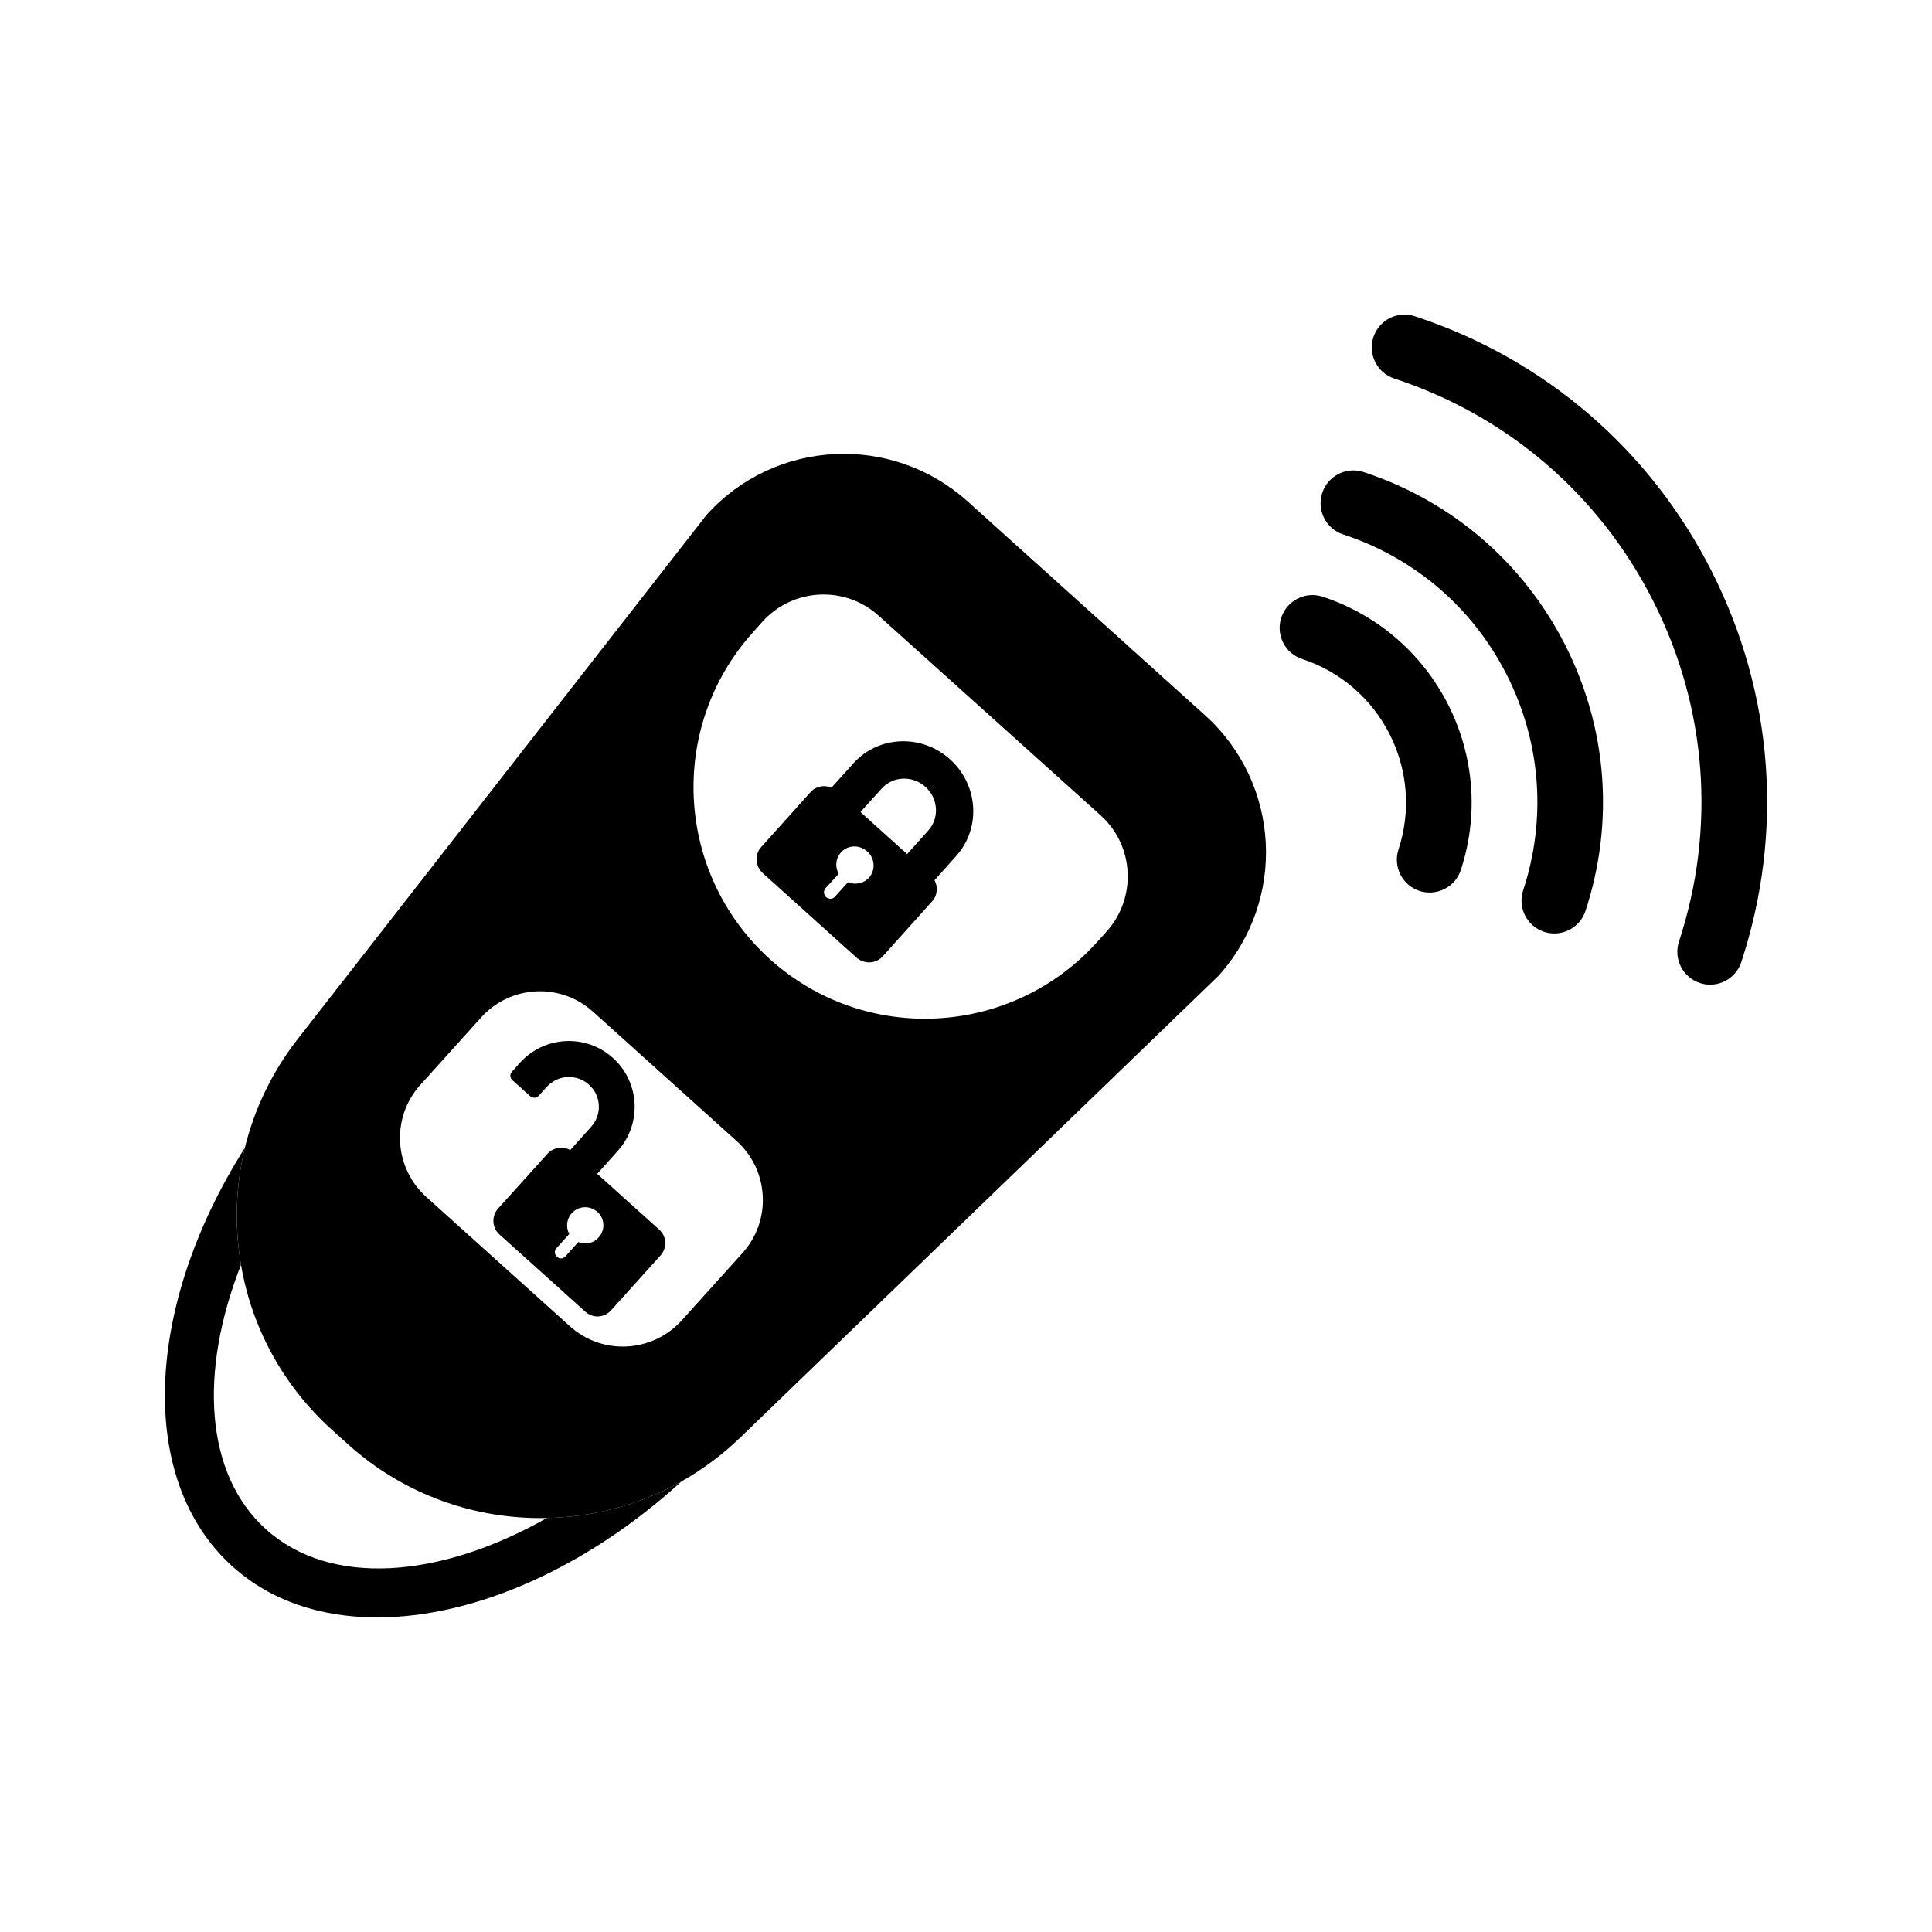
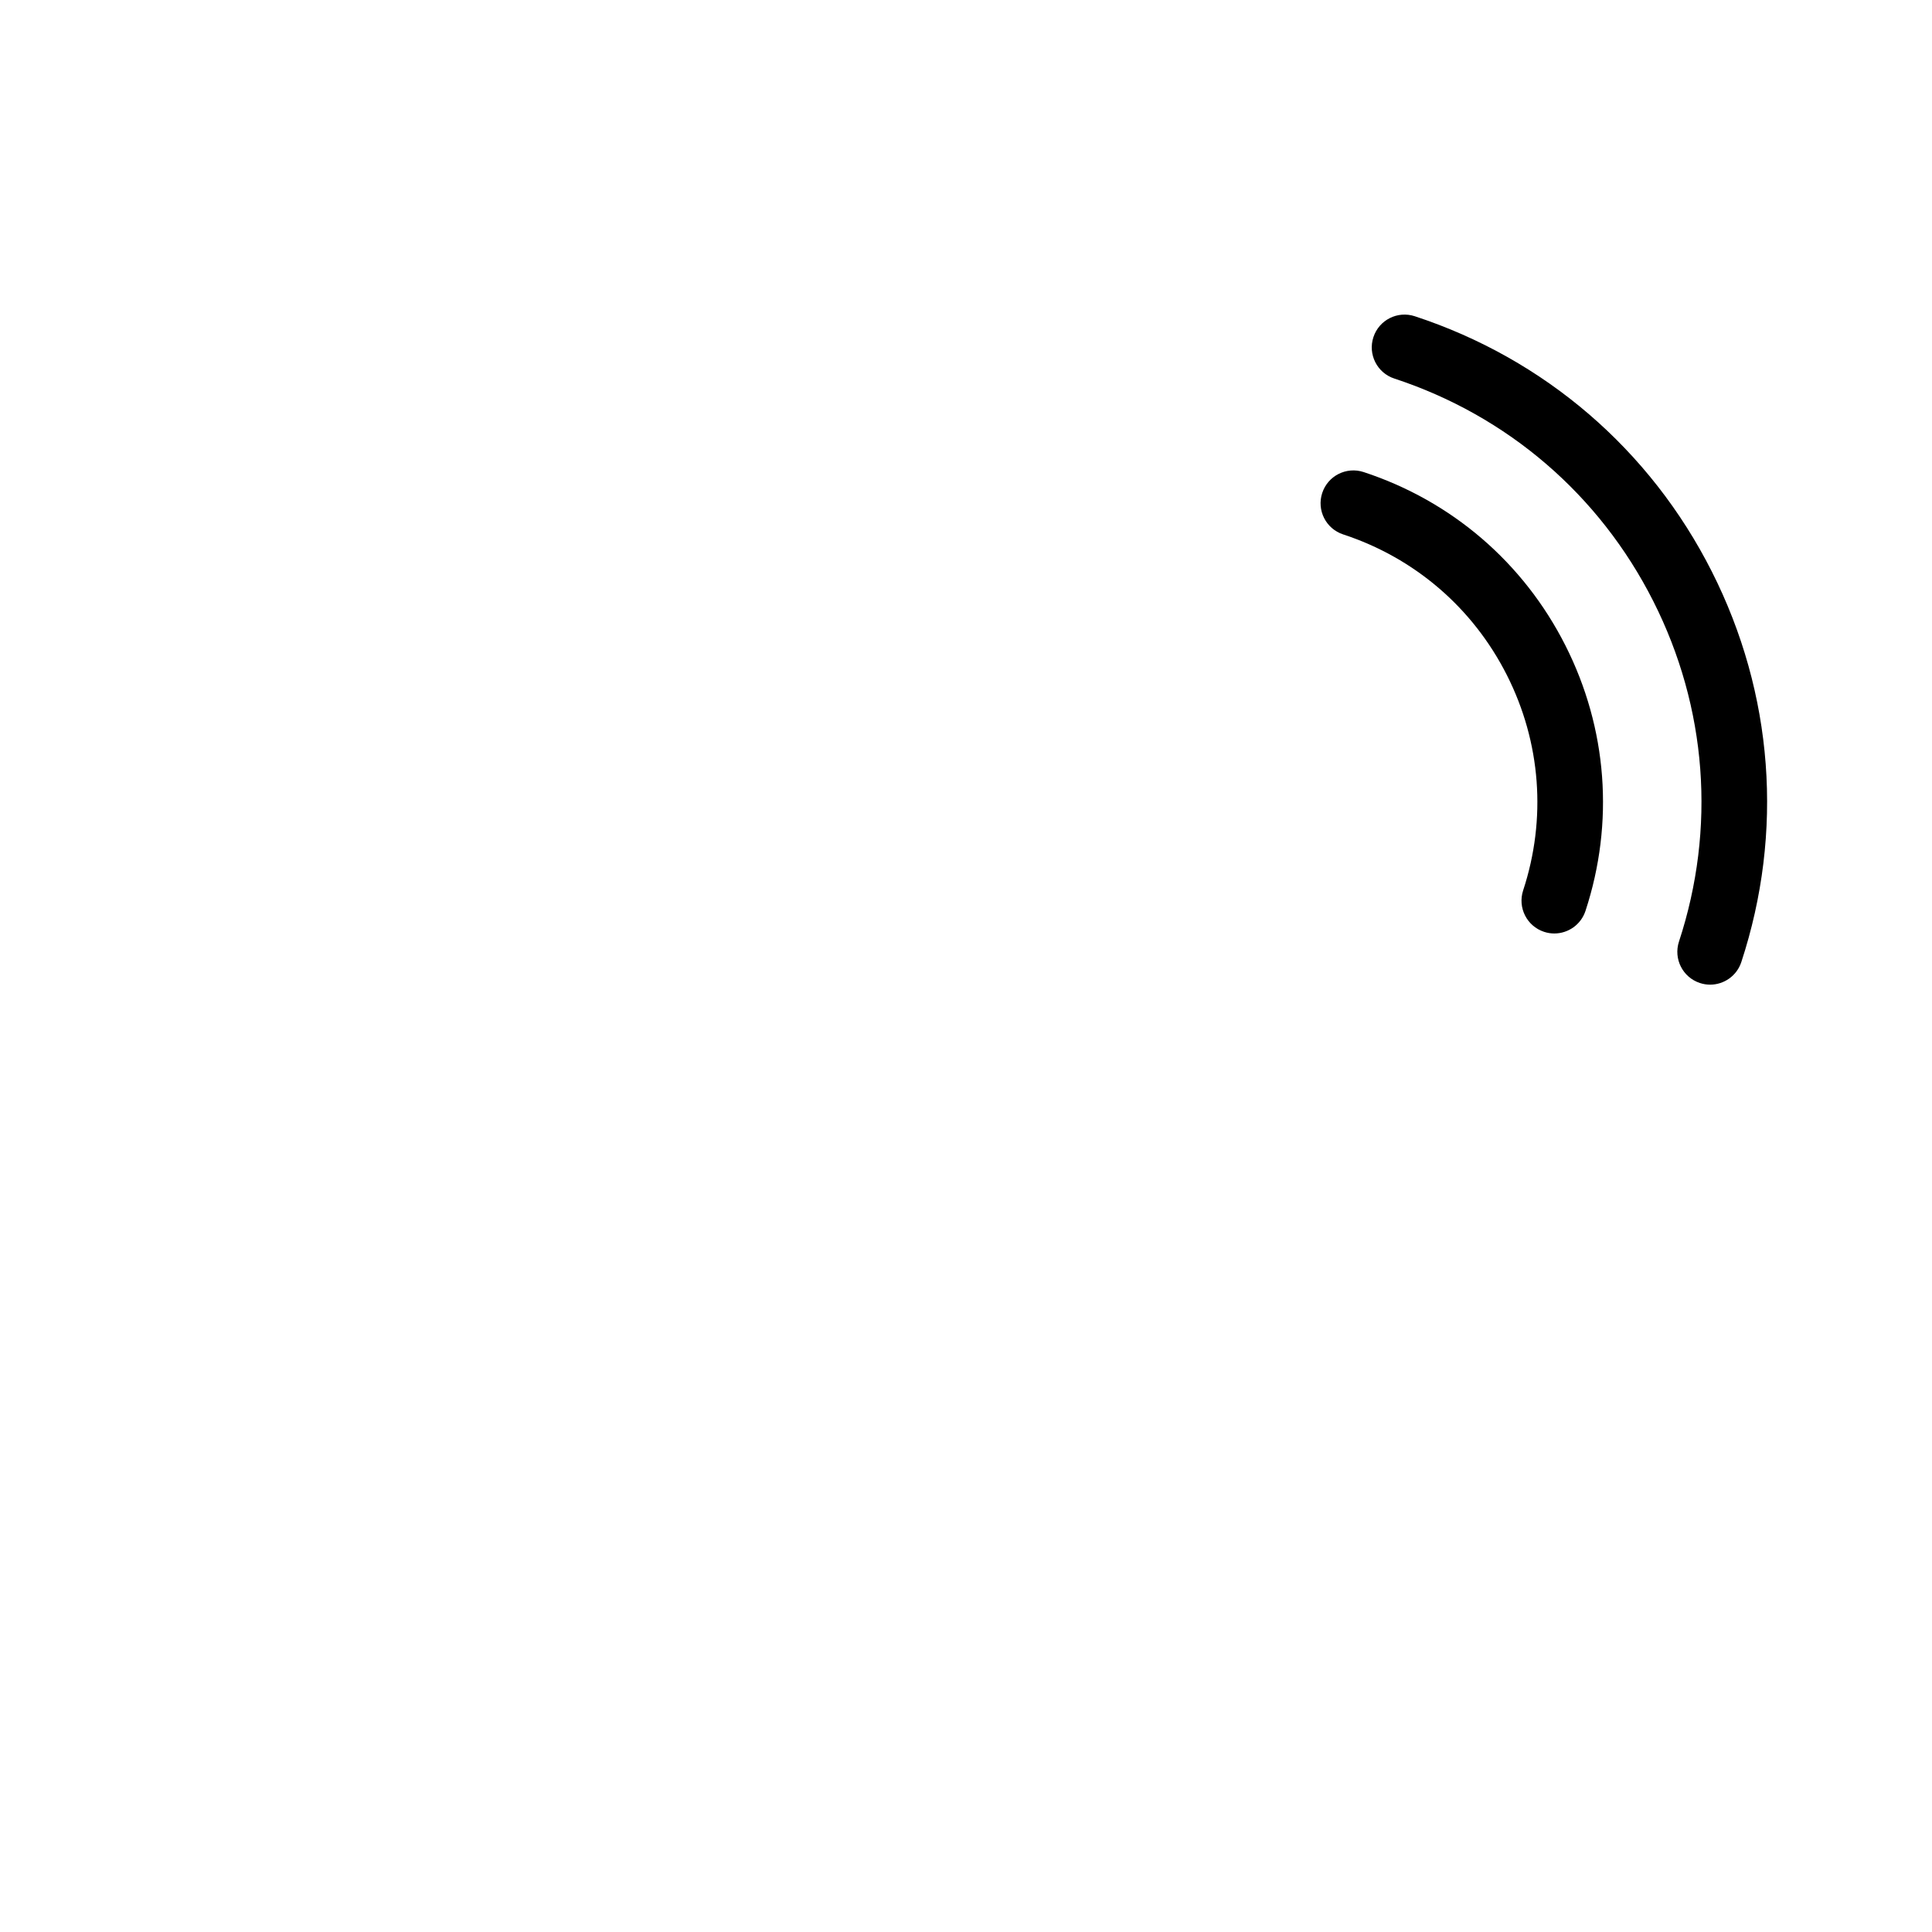
<svg xmlns="http://www.w3.org/2000/svg" xmlns:ns1="http://www.serif.com/" width="100%" height="100%" viewBox="0 0 96 96" version="1.1" xml:space="preserve" style="fill-rule:evenodd;clip-rule:evenodd;stroke-linejoin:round;stroke-miterlimit:2;">
  <g transform="matrix(1,0,0,1,-756,-5.68434e-14)">
    <g id="Page-8" ns1:id="Page 8" transform="matrix(1,0,0,1,756,5.68434e-14)">
      <rect x="0" y="0" width="96" height="96" style="fill:none;" />
      <g id="Guidelines">
        <g transform="matrix(1,0,0,1,29.745,55.388)">
-           <path d="M0,6.1C-0.26,6.4 -0.67,6.47 -1.01,6.33L-1.65,7.04C-1.76,7.17 -1.95,7.18 -2.07,7.06C-2.2,6.95 -2.21,6.77 -2.1,6.64L-1.46,5.93C-1.63,5.6 -1.6,5.19 -1.34,4.9C-1,4.52 -0.43,4.5 -0.06,4.83C0.31,5.16 0.34,5.73 0,6.1M3.16,5.88C3.11,5.82 3.07,5.76 3.01,5.71L-0.07,2.94L0.95,1.8C2.16,0.46 2.05,-1.62 0.71,-2.82C-0.63,-4.03 -2.7,-3.92 -3.91,-2.58L-4.31,-2.13C-4.42,-2.01 -4.41,-1.83 -4.29,-1.72L-3.4,-0.92C-3.28,-0.81 -3.09,-0.82 -2.979,-0.94L-2.58,-1.38C-2.03,-1.99 -1.09,-2.04 -0.479,-1.49C0.13,-0.95 0.18,-0.01 -0.37,0.6L-1.41,1.76C-1.78,1.55 -2.24,1.62 -2.54,1.94L-5,4.67C-5.28,4.99 -5.3,5.45 -5.07,5.79C-5.03,5.85 -4.979,5.9 -4.93,5.95L-0.66,9.79C-0.29,10.13 0.28,10.1 0.62,9.72L3.08,6.99C3.36,6.67 3.38,6.22 3.16,5.88" style="fill-rule:nonzero;" />
-         </g>
+           </g>
        <g transform="matrix(1,0,0,1,46.125,55.759)">
-           <path d="M0,-14.49L-1.05,-13.32L-3.37,-15.41L-2.32,-16.57C-1.76,-17.2 -0.78,-17.24 -0.14,-16.66C0.5,-16.09 0.561,-15.11 0,-14.49M-2.95,-12.14C-3.22,-11.85 -3.64,-11.78 -3.99,-11.92L-4.64,-11.2C-4.75,-11.07 -4.95,-11.07 -5.08,-11.18C-5.2,-11.3 -5.22,-11.49 -5.109,-11.62L-4.45,-12.34C-4.64,-12.68 -4.609,-13.1 -4.34,-13.4C-4,-13.78 -3.42,-13.8 -3.03,-13.45C-2.649,-13.11 -2.609,-12.52 -2.95,-12.14M1.08,-18.03C-0.33,-19.3 -2.479,-19.21 -3.72,-17.83L-4.81,-16.62C-5.16,-16.77 -5.58,-16.7 -5.85,-16.4L-8.3,-13.67C-8.64,-13.3 -8.6,-12.71 -8.22,-12.37L-3.57,-8.18C-3.189,-7.84 -2.6,-7.86 -2.26,-8.24L0.19,-10.97C0.46,-11.26 0.49,-11.69 0.311,-12.02L1.391,-13.23C2.63,-14.61 2.49,-16.76 1.08,-18.03M0,-14.49L-1.05,-13.32L-3.37,-15.41L-2.32,-16.57C-1.76,-17.2 -0.78,-17.24 -0.14,-16.66C0.5,-16.09 0.561,-15.11 0,-14.49M-2.95,-12.14C-3.22,-11.85 -3.64,-11.78 -3.99,-11.92L-4.64,-11.2C-4.75,-11.07 -4.95,-11.07 -5.08,-11.18C-5.2,-11.3 -5.22,-11.49 -5.109,-11.62L-4.45,-12.34C-4.64,-12.68 -4.609,-13.1 -4.34,-13.4C-4,-13.78 -3.42,-13.8 -3.03,-13.45C-2.649,-13.11 -2.609,-12.52 -2.95,-12.14M1.08,-18.03C-0.33,-19.3 -2.479,-19.21 -3.72,-17.83L-4.81,-16.62C-5.16,-16.77 -5.58,-16.7 -5.85,-16.4L-8.3,-13.67C-8.64,-13.3 -8.6,-12.71 -8.22,-12.37L-3.57,-8.18C-3.189,-7.84 -2.6,-7.86 -2.26,-8.24L0.19,-10.97C0.46,-11.26 0.49,-11.69 0.311,-12.02L1.391,-13.23C2.63,-14.61 2.49,-16.76 1.08,-18.03M0,-14.49L-1.05,-13.32L-3.37,-15.41L-2.32,-16.57C-1.76,-17.2 -0.78,-17.24 -0.14,-16.66C0.5,-16.09 0.561,-15.11 0,-14.49M-2.95,-12.14C-3.22,-11.85 -3.64,-11.78 -3.99,-11.92L-4.64,-11.2C-4.75,-11.07 -4.95,-11.07 -5.08,-11.18C-5.2,-11.3 -5.22,-11.49 -5.109,-11.62L-4.45,-12.34C-4.64,-12.68 -4.609,-13.1 -4.34,-13.4C-4,-13.78 -3.42,-13.8 -3.03,-13.45C-2.649,-13.11 -2.609,-12.52 -2.95,-12.14M1.08,-18.03C-0.33,-19.3 -2.479,-19.21 -3.72,-17.83L-4.81,-16.62C-5.16,-16.77 -5.58,-16.7 -5.85,-16.4L-8.3,-13.67C-8.64,-13.3 -8.6,-12.71 -8.22,-12.37L-3.57,-8.18C-3.189,-7.84 -2.6,-7.86 -2.26,-8.24L0.19,-10.97C0.46,-11.26 0.49,-11.69 0.311,-12.02L1.391,-13.23C2.63,-14.61 2.49,-16.76 1.08,-18.03M0,-14.49L-1.05,-13.32L-3.37,-15.41L-2.32,-16.57C-1.76,-17.2 -0.78,-17.24 -0.14,-16.66C0.5,-16.09 0.561,-15.11 0,-14.49M-2.95,-12.14C-3.22,-11.85 -3.64,-11.78 -3.99,-11.92L-4.64,-11.2C-4.75,-11.07 -4.95,-11.07 -5.08,-11.18C-5.2,-11.3 -5.22,-11.49 -5.109,-11.62L-4.45,-12.34C-4.64,-12.68 -4.609,-13.1 -4.34,-13.4C-4,-13.78 -3.42,-13.8 -3.03,-13.45C-2.649,-13.11 -2.609,-12.52 -2.95,-12.14M1.08,-18.03C-0.33,-19.3 -2.479,-19.21 -3.72,-17.83L-4.81,-16.62C-5.16,-16.77 -5.58,-16.7 -5.85,-16.4L-8.3,-13.67C-8.64,-13.3 -8.6,-12.71 -8.22,-12.37L-3.57,-8.18C-3.189,-7.84 -2.6,-7.86 -2.26,-8.24L0.19,-10.97C0.46,-11.26 0.49,-11.69 0.311,-12.02L1.391,-13.23C2.63,-14.61 2.49,-16.76 1.08,-18.03M0,-14.49L-1.05,-13.32L-3.37,-15.41L-2.32,-16.57C-1.76,-17.2 -0.78,-17.24 -0.14,-16.66C0.5,-16.09 0.561,-15.11 0,-14.49M-2.95,-12.14C-3.22,-11.85 -3.64,-11.78 -3.99,-11.92L-4.64,-11.2C-4.75,-11.07 -4.95,-11.07 -5.08,-11.18C-5.2,-11.3 -5.22,-11.49 -5.109,-11.62L-4.45,-12.34C-4.64,-12.68 -4.609,-13.1 -4.34,-13.4C-4,-13.78 -3.42,-13.8 -3.03,-13.45C-2.649,-13.11 -2.609,-12.52 -2.95,-12.14M1.08,-18.03C-0.33,-19.3 -2.479,-19.21 -3.72,-17.83L-4.81,-16.62C-5.16,-16.77 -5.58,-16.7 -5.85,-16.4L-8.3,-13.67C-8.64,-13.3 -8.6,-12.71 -8.22,-12.37L-3.57,-8.18C-3.189,-7.84 -2.6,-7.86 -2.26,-8.24L0.19,-10.97C0.46,-11.26 0.49,-11.69 0.311,-12.02L1.391,-13.23C2.63,-14.61 2.49,-16.76 1.08,-18.03M0,-14.49L-1.05,-13.32L-3.37,-15.41L-2.32,-16.57C-1.76,-17.2 -0.78,-17.24 -0.14,-16.66C0.5,-16.09 0.561,-15.11 0,-14.49M-2.95,-12.14C-3.22,-11.85 -3.64,-11.78 -3.99,-11.92L-4.64,-11.2C-4.75,-11.07 -4.95,-11.07 -5.08,-11.18C-5.2,-11.3 -5.22,-11.49 -5.109,-11.62L-4.45,-12.34C-4.64,-12.68 -4.609,-13.1 -4.34,-13.4C-4,-13.78 -3.42,-13.8 -3.03,-13.45C-2.649,-13.11 -2.609,-12.52 -2.95,-12.14M1.08,-18.03C-0.33,-19.3 -2.479,-19.21 -3.72,-17.83L-4.81,-16.62C-5.16,-16.77 -5.58,-16.7 -5.85,-16.4L-8.3,-13.67C-8.64,-13.3 -8.6,-12.71 -8.22,-12.37L-3.57,-8.18C-3.189,-7.84 -2.6,-7.86 -2.26,-8.24L0.19,-10.97C0.46,-11.26 0.49,-11.69 0.311,-12.02L1.391,-13.23C2.63,-14.61 2.49,-16.76 1.08,-18.03M0,-14.49L-1.05,-13.32L-3.37,-15.41L-2.32,-16.57C-1.76,-17.2 -0.78,-17.24 -0.14,-16.66C0.5,-16.09 0.561,-15.11 0,-14.49M-2.95,-12.14C-3.22,-11.85 -3.64,-11.78 -3.99,-11.92L-4.64,-11.2C-4.75,-11.07 -4.95,-11.07 -5.08,-11.18C-5.2,-11.3 -5.22,-11.49 -5.109,-11.62L-4.45,-12.34C-4.64,-12.68 -4.609,-13.1 -4.34,-13.4C-4,-13.78 -3.42,-13.8 -3.03,-13.45C-2.649,-13.11 -2.609,-12.52 -2.95,-12.14M1.08,-18.03C-0.33,-19.3 -2.479,-19.21 -3.72,-17.83L-4.81,-16.62C-5.16,-16.77 -5.58,-16.7 -5.85,-16.4L-8.3,-13.67C-8.64,-13.3 -8.6,-12.71 -8.22,-12.37L-3.57,-8.18C-3.189,-7.84 -2.6,-7.86 -2.26,-8.24L0.19,-10.97C0.46,-11.26 0.49,-11.69 0.311,-12.02L1.391,-13.23C2.63,-14.61 2.49,-16.76 1.08,-18.03M0,-14.49L-1.05,-13.32L-3.37,-15.41L-2.32,-16.57C-1.76,-17.2 -0.78,-17.24 -0.14,-16.66C0.5,-16.09 0.561,-15.11 0,-14.49M-2.95,-12.14C-3.22,-11.85 -3.64,-11.78 -3.99,-11.92L-4.64,-11.2C-4.75,-11.07 -4.95,-11.07 -5.08,-11.18C-5.2,-11.3 -5.22,-11.49 -5.109,-11.62L-4.45,-12.34C-4.64,-12.68 -4.609,-13.1 -4.34,-13.4C-4,-13.78 -3.42,-13.8 -3.03,-13.45C-2.649,-13.11 -2.609,-12.52 -2.95,-12.14M1.08,-18.03C-0.33,-19.3 -2.479,-19.21 -3.72,-17.83L-4.81,-16.62C-5.16,-16.77 -5.58,-16.7 -5.85,-16.4L-8.3,-13.67C-8.64,-13.3 -8.6,-12.71 -8.22,-12.37L-3.57,-8.18C-3.189,-7.84 -2.6,-7.86 -2.26,-8.24L0.19,-10.97C0.46,-11.26 0.49,-11.69 0.311,-12.02L1.391,-13.23C2.63,-14.61 2.49,-16.76 1.08,-18.03M0,-14.49L-1.05,-13.32L-3.37,-15.41L-2.32,-16.57C-1.76,-17.2 -0.78,-17.24 -0.14,-16.66C0.5,-16.09 0.561,-15.11 0,-14.49M-2.95,-12.14C-3.22,-11.85 -3.64,-11.78 -3.99,-11.92L-4.64,-11.2C-4.75,-11.07 -4.95,-11.07 -5.08,-11.18C-5.2,-11.3 -5.22,-11.49 -5.109,-11.62L-4.45,-12.34C-4.64,-12.68 -4.609,-13.1 -4.34,-13.4C-4,-13.78 -3.42,-13.8 -3.03,-13.45C-2.649,-13.11 -2.609,-12.52 -2.95,-12.14M1.08,-18.03C-0.33,-19.3 -2.479,-19.21 -3.72,-17.83L-4.81,-16.62C-5.16,-16.77 -5.58,-16.7 -5.85,-16.4L-8.3,-13.67C-8.64,-13.3 -8.6,-12.71 -8.22,-12.37L-3.57,-8.18C-3.189,-7.84 -2.6,-7.86 -2.26,-8.24L0.19,-10.97C0.46,-11.26 0.49,-11.69 0.311,-12.02L1.391,-13.23C2.63,-14.61 2.49,-16.76 1.08,-18.03M0,-14.49L-1.05,-13.32L-3.37,-15.41L-2.32,-16.57C-1.76,-17.2 -0.78,-17.24 -0.14,-16.66C0.5,-16.09 0.561,-15.11 0,-14.49M-2.95,-12.14C-3.22,-11.85 -3.64,-11.78 -3.99,-11.92L-4.64,-11.2C-4.75,-11.07 -4.95,-11.07 -5.08,-11.18C-5.2,-11.3 -5.22,-11.49 -5.109,-11.62L-4.45,-12.34C-4.64,-12.68 -4.609,-13.1 -4.34,-13.4C-4,-13.78 -3.42,-13.8 -3.03,-13.45C-2.649,-13.11 -2.609,-12.52 -2.95,-12.14M1.08,-18.03C-0.33,-19.3 -2.479,-19.21 -3.72,-17.83L-4.81,-16.62C-5.16,-16.77 -5.58,-16.7 -5.85,-16.4L-8.3,-13.67C-8.64,-13.3 -8.6,-12.71 -8.22,-12.37L-3.57,-8.18C-3.189,-7.84 -2.6,-7.86 -2.26,-8.24L0.19,-10.97C0.46,-11.26 0.49,-11.69 0.311,-12.02L1.391,-13.23C2.63,-14.61 2.49,-16.76 1.08,-18.03M0,-14.49L-1.05,-13.32L-3.37,-15.41L-2.32,-16.57C-1.76,-17.2 -0.78,-17.24 -0.14,-16.66C0.5,-16.09 0.561,-15.11 0,-14.49M-2.95,-12.14C-3.22,-11.85 -3.64,-11.78 -3.99,-11.92L-4.64,-11.2C-4.75,-11.07 -4.95,-11.07 -5.08,-11.18C-5.2,-11.3 -5.22,-11.49 -5.109,-11.62L-4.45,-12.34C-4.64,-12.68 -4.609,-13.1 -4.34,-13.4C-4,-13.78 -3.42,-13.8 -3.03,-13.45C-2.649,-13.11 -2.609,-12.52 -2.95,-12.14M1.08,-18.03C-0.33,-19.3 -2.479,-19.21 -3.72,-17.83L-4.81,-16.62C-5.16,-16.77 -5.58,-16.7 -5.85,-16.4L-8.3,-13.67C-8.64,-13.3 -8.6,-12.71 -8.22,-12.37L-3.57,-8.18C-3.189,-7.84 -2.6,-7.86 -2.26,-8.24L0.19,-10.97C0.46,-11.26 0.49,-11.69 0.311,-12.02L1.391,-13.23C2.63,-14.61 2.49,-16.76 1.08,-18.03M0,-14.49L-1.05,-13.32L-3.37,-15.41L-2.32,-16.57C-1.76,-17.2 -0.78,-17.24 -0.14,-16.66C0.5,-16.09 0.561,-15.11 0,-14.49M-2.95,-12.14C-3.22,-11.85 -3.64,-11.78 -3.99,-11.92L-4.64,-11.2C-4.75,-11.07 -4.95,-11.07 -5.08,-11.18C-5.2,-11.3 -5.22,-11.49 -5.109,-11.62L-4.45,-12.34C-4.64,-12.68 -4.609,-13.1 -4.34,-13.4C-4,-13.78 -3.42,-13.8 -3.03,-13.45C-2.649,-13.11 -2.609,-12.52 -2.95,-12.14M1.08,-18.03C-0.33,-19.3 -2.479,-19.21 -3.72,-17.83L-4.81,-16.62C-5.16,-16.77 -5.58,-16.7 -5.85,-16.4L-8.3,-13.67C-8.64,-13.3 -8.6,-12.71 -8.22,-12.37L-3.57,-8.18C-3.189,-7.84 -2.6,-7.86 -2.26,-8.24L0.19,-10.97C0.46,-11.26 0.49,-11.69 0.311,-12.02L1.391,-13.23C2.63,-14.61 2.49,-16.76 1.08,-18.03M0,-14.49L-1.05,-13.32L-3.37,-15.41L-2.32,-16.57C-1.76,-17.2 -0.78,-17.24 -0.14,-16.66C0.5,-16.09 0.561,-15.11 0,-14.49M-2.95,-12.14C-3.22,-11.85 -3.64,-11.78 -3.99,-11.92L-4.64,-11.2C-4.75,-11.07 -4.95,-11.07 -5.08,-11.18C-5.2,-11.3 -5.22,-11.49 -5.109,-11.62L-4.45,-12.34C-4.64,-12.68 -4.609,-13.1 -4.34,-13.4C-4,-13.78 -3.42,-13.8 -3.03,-13.45C-2.649,-13.11 -2.609,-12.52 -2.95,-12.14M1.08,-18.03C-0.33,-19.3 -2.479,-19.21 -3.72,-17.83L-4.81,-16.62C-5.16,-16.77 -5.58,-16.7 -5.85,-16.4L-8.3,-13.67C-8.64,-13.3 -8.6,-12.71 -8.22,-12.37L-3.57,-8.18C-3.189,-7.84 -2.6,-7.86 -2.26,-8.24L0.19,-10.97C0.46,-11.26 0.49,-11.69 0.311,-12.02L1.391,-13.23C2.63,-14.61 2.49,-16.76 1.08,-18.03M0,-14.49L-1.05,-13.32L-3.37,-15.41L-2.32,-16.57C-1.76,-17.2 -0.78,-17.24 -0.14,-16.66C0.5,-16.09 0.561,-15.11 0,-14.49M-2.95,-12.14C-3.22,-11.85 -3.64,-11.78 -3.99,-11.92L-4.64,-11.2C-4.75,-11.07 -4.95,-11.07 -5.08,-11.18C-5.2,-11.3 -5.22,-11.49 -5.109,-11.62L-4.45,-12.34C-4.64,-12.68 -4.609,-13.1 -4.34,-13.4C-4,-13.78 -3.42,-13.8 -3.03,-13.45C-2.649,-13.11 -2.609,-12.52 -2.95,-12.14M1.08,-18.03C-0.33,-19.3 -2.479,-19.21 -3.72,-17.83L-4.81,-16.62C-5.16,-16.77 -5.58,-16.7 -5.85,-16.4L-8.3,-13.67C-8.64,-13.3 -8.6,-12.71 -8.22,-12.37L-3.57,-8.18C-3.189,-7.84 -2.6,-7.86 -2.26,-8.24L0.19,-10.97C0.46,-11.26 0.49,-11.69 0.311,-12.02L1.391,-13.23C2.63,-14.61 2.49,-16.76 1.08,-18.03M0,-14.49L-1.05,-13.32L-3.37,-15.41L-2.32,-16.57C-1.76,-17.2 -0.78,-17.24 -0.14,-16.66C0.5,-16.09 0.561,-15.11 0,-14.49M-2.95,-12.14C-3.22,-11.85 -3.64,-11.78 -3.99,-11.92L-4.64,-11.2C-4.75,-11.07 -4.95,-11.07 -5.08,-11.18C-5.2,-11.3 -5.22,-11.49 -5.109,-11.62L-4.45,-12.34C-4.64,-12.68 -4.609,-13.1 -4.34,-13.4C-4,-13.78 -3.42,-13.8 -3.03,-13.45C-2.649,-13.11 -2.609,-12.52 -2.95,-12.14M1.08,-18.03C-0.33,-19.3 -2.479,-19.21 -3.72,-17.83L-4.81,-16.62C-5.16,-16.77 -5.58,-16.7 -5.85,-16.4L-8.3,-13.67C-8.64,-13.3 -8.6,-12.71 -8.22,-12.37L-3.57,-8.18C-3.189,-7.84 -2.6,-7.86 -2.26,-8.24L0.19,-10.97C0.46,-11.26 0.49,-11.69 0.311,-12.02L1.391,-13.23C2.63,-14.61 2.49,-16.76 1.08,-18.03M0,-14.49L-1.05,-13.32L-3.37,-15.41L-2.32,-16.57C-1.76,-17.2 -0.78,-17.24 -0.14,-16.66C0.5,-16.09 0.561,-15.11 0,-14.49M-2.95,-12.14C-3.22,-11.85 -3.64,-11.78 -3.99,-11.92L-4.64,-11.2C-4.75,-11.07 -4.95,-11.07 -5.08,-11.18C-5.2,-11.3 -5.22,-11.49 -5.109,-11.62L-4.45,-12.34C-4.64,-12.68 -4.609,-13.1 -4.34,-13.4C-4,-13.78 -3.42,-13.8 -3.03,-13.45C-2.649,-13.11 -2.609,-12.52 -2.95,-12.14M1.08,-18.03C-0.33,-19.3 -2.479,-19.21 -3.72,-17.83L-4.81,-16.62C-5.16,-16.77 -5.58,-16.7 -5.85,-16.4L-8.3,-13.67C-8.64,-13.3 -8.6,-12.71 -8.22,-12.37L-3.57,-8.18C-3.189,-7.84 -2.6,-7.86 -2.26,-8.24L0.19,-10.97C0.46,-11.26 0.49,-11.69 0.311,-12.02L1.391,-13.23C2.63,-14.61 2.49,-16.76 1.08,-18.03M0,-14.49L-1.05,-13.32L-3.37,-15.41L-2.32,-16.57C-1.76,-17.2 -0.78,-17.24 -0.14,-16.66C0.5,-16.09 0.561,-15.11 0,-14.49M-2.95,-12.14C-3.22,-11.85 -3.64,-11.78 -3.99,-11.92L-4.64,-11.2C-4.75,-11.07 -4.95,-11.07 -5.08,-11.18C-5.2,-11.3 -5.22,-11.49 -5.109,-11.62L-4.45,-12.34C-4.64,-12.68 -4.609,-13.1 -4.34,-13.4C-4,-13.78 -3.42,-13.8 -3.03,-13.45C-2.649,-13.11 -2.609,-12.52 -2.95,-12.14M1.08,-18.03C-0.33,-19.3 -2.479,-19.21 -3.72,-17.83L-4.81,-16.62C-5.16,-16.77 -5.58,-16.7 -5.85,-16.4L-8.3,-13.67C-8.64,-13.3 -8.6,-12.71 -8.22,-12.37L-3.57,-8.18C-3.189,-7.84 -2.6,-7.86 -2.26,-8.24L0.19,-10.97C0.46,-11.26 0.49,-11.69 0.311,-12.02L1.391,-13.23C2.63,-14.61 2.49,-16.76 1.08,-18.03M0,-14.49L-1.05,-13.32L-3.37,-15.41L-2.32,-16.57C-1.76,-17.2 -0.78,-17.24 -0.14,-16.66C0.5,-16.09 0.561,-15.11 0,-14.49M-2.95,-12.14C-3.22,-11.85 -3.64,-11.78 -3.99,-11.92L-4.64,-11.2C-4.75,-11.07 -4.95,-11.07 -5.08,-11.18C-5.2,-11.3 -5.22,-11.49 -5.109,-11.62L-4.45,-12.34C-4.64,-12.68 -4.609,-13.1 -4.34,-13.4C-4,-13.78 -3.42,-13.8 -3.03,-13.45C-2.649,-13.11 -2.609,-12.52 -2.95,-12.14M1.08,-18.03C-0.33,-19.3 -2.479,-19.21 -3.72,-17.83L-4.81,-16.62C-5.16,-16.77 -5.58,-16.7 -5.85,-16.4L-8.3,-13.67C-8.64,-13.3 -8.6,-12.71 -8.22,-12.37L-3.57,-8.18C-3.189,-7.84 -2.6,-7.86 -2.26,-8.24L0.19,-10.97C0.46,-11.26 0.49,-11.69 0.311,-12.02L1.391,-13.23C2.63,-14.61 2.49,-16.76 1.08,-18.03M0,-14.49L-1.05,-13.32L-3.37,-15.41L-2.32,-16.57C-1.76,-17.2 -0.78,-17.24 -0.14,-16.66C0.5,-16.09 0.561,-15.11 0,-14.49M-2.95,-12.14C-3.22,-11.85 -3.64,-11.78 -3.99,-11.92L-4.64,-11.2C-4.75,-11.07 -4.95,-11.07 -5.08,-11.18C-5.2,-11.3 -5.22,-11.49 -5.109,-11.62L-4.45,-12.34C-4.64,-12.68 -4.609,-13.1 -4.34,-13.4C-4,-13.78 -3.42,-13.8 -3.03,-13.45C-2.649,-13.11 -2.609,-12.52 -2.95,-12.14M1.08,-18.03C-0.33,-19.3 -2.479,-19.21 -3.72,-17.83L-4.81,-16.62C-5.16,-16.77 -5.58,-16.7 -5.85,-16.4L-8.3,-13.67C-8.64,-13.3 -8.6,-12.71 -8.22,-12.37L-3.57,-8.18C-3.189,-7.84 -2.6,-7.86 -2.26,-8.24L0.19,-10.97C0.46,-11.26 0.49,-11.69 0.311,-12.02L1.391,-13.23C2.63,-14.61 2.49,-16.76 1.08,-18.03M0,-14.49L-1.05,-13.32L-3.37,-15.41L-2.32,-16.57C-1.76,-17.2 -0.78,-17.24 -0.14,-16.66C0.5,-16.09 0.561,-15.11 0,-14.49M-2.95,-12.14C-3.22,-11.85 -3.64,-11.78 -3.99,-11.92L-4.64,-11.2C-4.75,-11.07 -4.95,-11.07 -5.08,-11.18C-5.2,-11.3 -5.22,-11.49 -5.109,-11.62L-4.45,-12.34C-4.64,-12.68 -4.609,-13.1 -4.34,-13.4C-4,-13.78 -3.42,-13.8 -3.03,-13.45C-2.649,-13.11 -2.609,-12.52 -2.95,-12.14M1.08,-18.03C-0.33,-19.3 -2.479,-19.21 -3.72,-17.83L-4.81,-16.62C-5.16,-16.77 -5.58,-16.7 -5.85,-16.4L-8.3,-13.67C-8.64,-13.3 -8.6,-12.71 -8.22,-12.37L-3.57,-8.18C-3.189,-7.84 -2.6,-7.86 -2.26,-8.24L0.19,-10.97C0.46,-11.26 0.49,-11.69 0.311,-12.02L1.391,-13.23C2.63,-14.61 2.49,-16.76 1.08,-18.03M0,-14.49L-1.05,-13.32L-3.37,-15.41L-2.32,-16.57C-1.76,-17.2 -0.78,-17.24 -0.14,-16.66C0.5,-16.09 0.561,-15.11 0,-14.49M-2.95,-12.14C-3.22,-11.85 -3.64,-11.78 -3.99,-11.92L-4.64,-11.2C-4.75,-11.07 -4.95,-11.07 -5.08,-11.18C-5.2,-11.3 -5.22,-11.49 -5.109,-11.62L-4.45,-12.34C-4.64,-12.68 -4.609,-13.1 -4.34,-13.4C-4,-13.78 -3.42,-13.8 -3.03,-13.45C-2.649,-13.11 -2.609,-12.52 -2.95,-12.14M1.08,-18.03C-0.33,-19.3 -2.479,-19.21 -3.72,-17.83L-4.81,-16.62C-5.16,-16.77 -5.58,-16.7 -5.85,-16.4L-8.3,-13.67C-8.64,-13.3 -8.6,-12.71 -8.22,-12.37L-3.57,-8.18C-3.189,-7.84 -2.6,-7.86 -2.26,-8.24L0.19,-10.97C0.46,-11.26 0.49,-11.69 0.311,-12.02L1.391,-13.23C2.63,-14.61 2.49,-16.76 1.08,-18.03M0,-14.49L-1.05,-13.32L-3.37,-15.41L-2.32,-16.57C-1.76,-17.2 -0.78,-17.24 -0.14,-16.66C0.5,-16.09 0.561,-15.11 0,-14.49M-2.95,-12.14C-3.22,-11.85 -3.64,-11.78 -3.99,-11.92L-4.64,-11.2C-4.75,-11.07 -4.95,-11.07 -5.08,-11.18C-5.2,-11.3 -5.22,-11.49 -5.109,-11.62L-4.45,-12.34C-4.64,-12.68 -4.609,-13.1 -4.34,-13.4C-4,-13.78 -3.42,-13.8 -3.03,-13.45C-2.649,-13.11 -2.609,-12.52 -2.95,-12.14M1.08,-18.03C-0.33,-19.3 -2.479,-19.21 -3.72,-17.83L-4.81,-16.62C-5.16,-16.77 -5.58,-16.7 -5.85,-16.4L-8.3,-13.67C-8.64,-13.3 -8.6,-12.71 -8.22,-12.37L-3.57,-8.18C-3.189,-7.84 -2.6,-7.86 -2.26,-8.24L0.19,-10.97C0.46,-11.26 0.49,-11.69 0.311,-12.02L1.391,-13.23C2.63,-14.61 2.49,-16.76 1.08,-18.03M0,-14.49L-1.05,-13.32L-3.37,-15.41L-2.32,-16.57C-1.76,-17.2 -0.78,-17.24 -0.14,-16.66C0.5,-16.09 0.561,-15.11 0,-14.49M-2.95,-12.14C-3.22,-11.85 -3.64,-11.78 -3.99,-11.92L-4.64,-11.2C-4.75,-11.07 -4.95,-11.07 -5.08,-11.18C-5.2,-11.3 -5.22,-11.49 -5.109,-11.62L-4.45,-12.34C-4.64,-12.68 -4.609,-13.1 -4.34,-13.4C-4,-13.78 -3.42,-13.8 -3.03,-13.45C-2.649,-13.11 -2.609,-12.52 -2.95,-12.14M1.08,-18.03C-0.33,-19.3 -2.479,-19.21 -3.72,-17.83L-4.81,-16.62C-5.16,-16.77 -5.58,-16.7 -5.85,-16.4L-8.3,-13.67C-8.64,-13.3 -8.6,-12.71 -8.22,-12.37L-3.57,-8.18C-3.189,-7.84 -2.6,-7.86 -2.26,-8.24L0.19,-10.97C0.46,-11.26 0.49,-11.69 0.311,-12.02L1.391,-13.23C2.63,-14.61 2.49,-16.76 1.08,-18.03M0,-14.49L-1.05,-13.32L-3.37,-15.41L-2.32,-16.57C-1.76,-17.2 -0.78,-17.24 -0.14,-16.66C0.5,-16.09 0.561,-15.11 0,-14.49M-2.95,-12.14C-3.22,-11.85 -3.64,-11.78 -3.99,-11.92L-4.64,-11.2C-4.75,-11.07 -4.95,-11.07 -5.08,-11.18C-5.2,-11.3 -5.22,-11.49 -5.109,-11.62L-4.45,-12.34C-4.64,-12.68 -4.609,-13.1 -4.34,-13.4C-4,-13.78 -3.42,-13.8 -3.03,-13.45C-2.649,-13.11 -2.609,-12.52 -2.95,-12.14M-3.72,-17.83L-4.81,-16.62C-5.16,-16.77 -5.58,-16.7 -5.85,-16.4L-8.3,-13.67C-8.64,-13.3 -8.6,-12.71 -8.22,-12.37L-3.57,-8.18C-3.189,-7.84 -2.6,-7.86 -2.26,-8.24L0.19,-10.97C0.46,-11.26 0.49,-11.69 0.311,-12.02L1.391,-13.23C2.63,-14.61 2.49,-16.76 1.08,-18.03C-0.33,-19.3 -2.479,-19.21 -3.72,-17.83M8.86,-9.47L8.391,-8.95C4.141,-4.23 -3.13,-3.84 -7.859,-8.09C-12.58,-12.35 -12.96,-19.62 -8.71,-24.34L-8.24,-24.87C-6.729,-26.54 -4.149,-26.68 -2.47,-25.17L8.561,-15.25C10.24,-13.74 10.37,-11.15 8.86,-9.47M-9.229,6.5L-12.24,9.84C-13.7,11.46 -16.189,11.6 -17.81,10.14L-24.939,3.72C-26.56,2.26 -26.7,-0.23 -25.24,-1.85L-22.229,-5.19C-20.77,-6.82 -18.28,-6.95 -16.66,-5.49L-9.53,0.93C-7.91,2.39 -7.77,4.88 -9.229,6.5M13.74,-20.23L1.95,-30.85C-1.83,-34.24 -7.63,-33.94 -11.02,-30.17L-31.34,-4.12C-32.62,-2.48 -33.49,-0.63 -33.96,1.28C-34.42,3.19 -34.479,5.17 -34.149,7.09C-33.63,10.15 -32.1,13.06 -29.63,15.29L-28.83,16.01C-26.02,18.54 -22.47,19.75 -18.95,19.67C-16.63,19.62 -14.33,19.02 -12.26,17.85C-11.22,17.26 -10.24,16.54 -9.34,15.67L14.42,-7.27C17.82,-11.04 17.51,-16.84 13.74,-20.23M0,-14.49L-1.05,-13.32L-3.37,-15.41L-2.32,-16.57C-1.76,-17.2 -0.78,-17.24 -0.14,-16.66C0.5,-16.09 0.561,-15.11 0,-14.49M-2.95,-12.14C-3.22,-11.85 -3.64,-11.78 -3.99,-11.92L-4.64,-11.2C-4.75,-11.07 -4.95,-11.07 -5.08,-11.18C-5.2,-11.3 -5.22,-11.49 -5.109,-11.62L-4.45,-12.34C-4.64,-12.68 -4.609,-13.1 -4.34,-13.4C-4,-13.78 -3.42,-13.8 -3.03,-13.45C-2.649,-13.11 -2.609,-12.52 -2.95,-12.14M1.08,-18.03C-0.33,-19.3 -2.479,-19.21 -3.72,-17.83L-4.81,-16.62C-5.16,-16.77 -5.58,-16.7 -5.85,-16.4L-8.3,-13.67C-8.64,-13.3 -8.6,-12.71 -8.22,-12.37L-3.57,-8.18C-3.189,-7.84 -2.6,-7.86 -2.26,-8.24L0.19,-10.97C0.46,-11.26 0.49,-11.69 0.311,-12.02L1.391,-13.23C2.63,-14.61 2.49,-16.76 1.08,-18.03M0,-14.49L-1.05,-13.32L-3.37,-15.41L-2.32,-16.57C-1.76,-17.2 -0.78,-17.24 -0.14,-16.66C0.5,-16.09 0.561,-15.11 0,-14.49M-2.95,-12.14C-3.22,-11.85 -3.64,-11.78 -3.99,-11.92L-4.64,-11.2C-4.75,-11.07 -4.95,-11.07 -5.08,-11.18C-5.2,-11.3 -5.22,-11.49 -5.109,-11.62L-4.45,-12.34C-4.64,-12.68 -4.609,-13.1 -4.34,-13.4C-4,-13.78 -3.42,-13.8 -3.03,-13.45C-2.649,-13.11 -2.609,-12.52 -2.95,-12.14M1.08,-18.03C-0.33,-19.3 -2.479,-19.21 -3.72,-17.83L-4.81,-16.62C-5.16,-16.77 -5.58,-16.7 -5.85,-16.4L-8.3,-13.67C-8.64,-13.3 -8.6,-12.71 -8.22,-12.37L-3.57,-8.18C-3.189,-7.84 -2.6,-7.86 -2.26,-8.24L0.19,-10.97C0.46,-11.26 0.49,-11.69 0.311,-12.02L1.391,-13.23C2.63,-14.61 2.49,-16.76 1.08,-18.03M0,-14.49L-1.05,-13.32L-3.37,-15.41L-2.32,-16.57C-1.76,-17.2 -0.78,-17.24 -0.14,-16.66C0.5,-16.09 0.561,-15.11 0,-14.49M-2.95,-12.14C-3.22,-11.85 -3.64,-11.78 -3.99,-11.92L-4.64,-11.2C-4.75,-11.07 -4.95,-11.07 -5.08,-11.18C-5.2,-11.3 -5.22,-11.49 -5.109,-11.62L-4.45,-12.34C-4.64,-12.68 -4.609,-13.1 -4.34,-13.4C-4,-13.78 -3.42,-13.8 -3.03,-13.45C-2.649,-13.11 -2.609,-12.52 -2.95,-12.14M1.08,-18.03C-0.33,-19.3 -2.479,-19.21 -3.72,-17.83L-4.81,-16.62C-5.16,-16.77 -5.58,-16.7 -5.85,-16.4L-8.3,-13.67C-8.64,-13.3 -8.6,-12.71 -8.22,-12.37L-3.57,-8.18C-3.189,-7.84 -2.6,-7.86 -2.26,-8.24L0.19,-10.97C0.46,-11.26 0.49,-11.69 0.311,-12.02L1.391,-13.23C2.63,-14.61 2.49,-16.76 1.08,-18.03" style="fill-rule:nonzero;" />
-         </g>
+           </g>
        <g transform="matrix(1,0,0,1,33.865,63.798)">
-           <path d="M0,9.81C-4.79,14.18 -10.36,16.57 -15.12,16.57C-17.9,16.57 -20.4,15.76 -22.311,14.04C-27.09,9.73 -26.67,1.09 -21.7,-6.76C-22.16,-4.85 -22.22,-2.87 -21.89,-0.95C-23.99,4.4 -23.68,9.46 -20.65,12.19C-17.45,15.07 -12.021,14.65 -6.69,11.63C-4.37,11.58 -2.07,10.98 0,9.81" style="fill-rule:nonzero;" />
-         </g>
+           </g>
        <g transform="matrix(1,0,0,1,71.039,29.369)">
-           <path d="M0,14.981C-0.168,14.981 -0.34,14.955 -0.509,14.899C-1.363,14.619 -1.829,13.697 -1.549,12.842C-0.259,8.914 -2.405,4.669 -6.333,3.378C-7.188,3.098 -7.653,2.177 -7.373,1.321C-7.092,0.467 -6.172,0 -5.315,0.282C0.319,2.133 3.398,8.224 1.549,13.859C1.323,14.545 0.686,14.981 0,14.981" style="fill-rule:nonzero;" />
-         </g>
+           </g>
        <g transform="matrix(1,0,0,1,77.233,23.176)">
          <path d="M0,23.208C-0.168,23.208 -0.34,23.182 -0.509,23.126C-1.364,22.845 -1.829,21.924 -1.549,21.069C-0.38,17.512 -0.667,13.712 -2.356,10.371C-4.046,7.029 -6.936,4.546 -10.493,3.378C-11.349,3.097 -11.813,2.176 -11.533,1.321C-11.252,0.466 -10.334,0 -9.476,0.28C-5.091,1.72 -1.529,4.782 0.553,8.9C2.635,13.019 2.988,17.702 1.549,22.086C1.323,22.772 0.686,23.208 0,23.208" style="fill-rule:nonzero;" />
        </g>
        <g transform="matrix(1,0,0,1,84.976,15.432)">
          <path d="M0,33.495C-0.168,33.495 -0.34,33.469 -0.509,33.413C-1.364,33.132 -1.829,32.211 -1.549,31.356C0.299,25.73 -0.154,19.723 -2.826,14.438C-5.497,9.154 -10.066,5.226 -15.692,3.378C-16.548,3.098 -17.013,2.177 -16.732,1.321C-16.451,0.467 -15.533,0 -14.675,0.282C-8.223,2.401 -2.981,6.906 0.083,12.967C3.147,19.029 3.668,25.921 1.549,32.373C1.323,33.059 0.686,33.495 0,33.495" style="fill-rule:nonzero;" />
        </g>
      </g>
    </g>
  </g>
</svg>